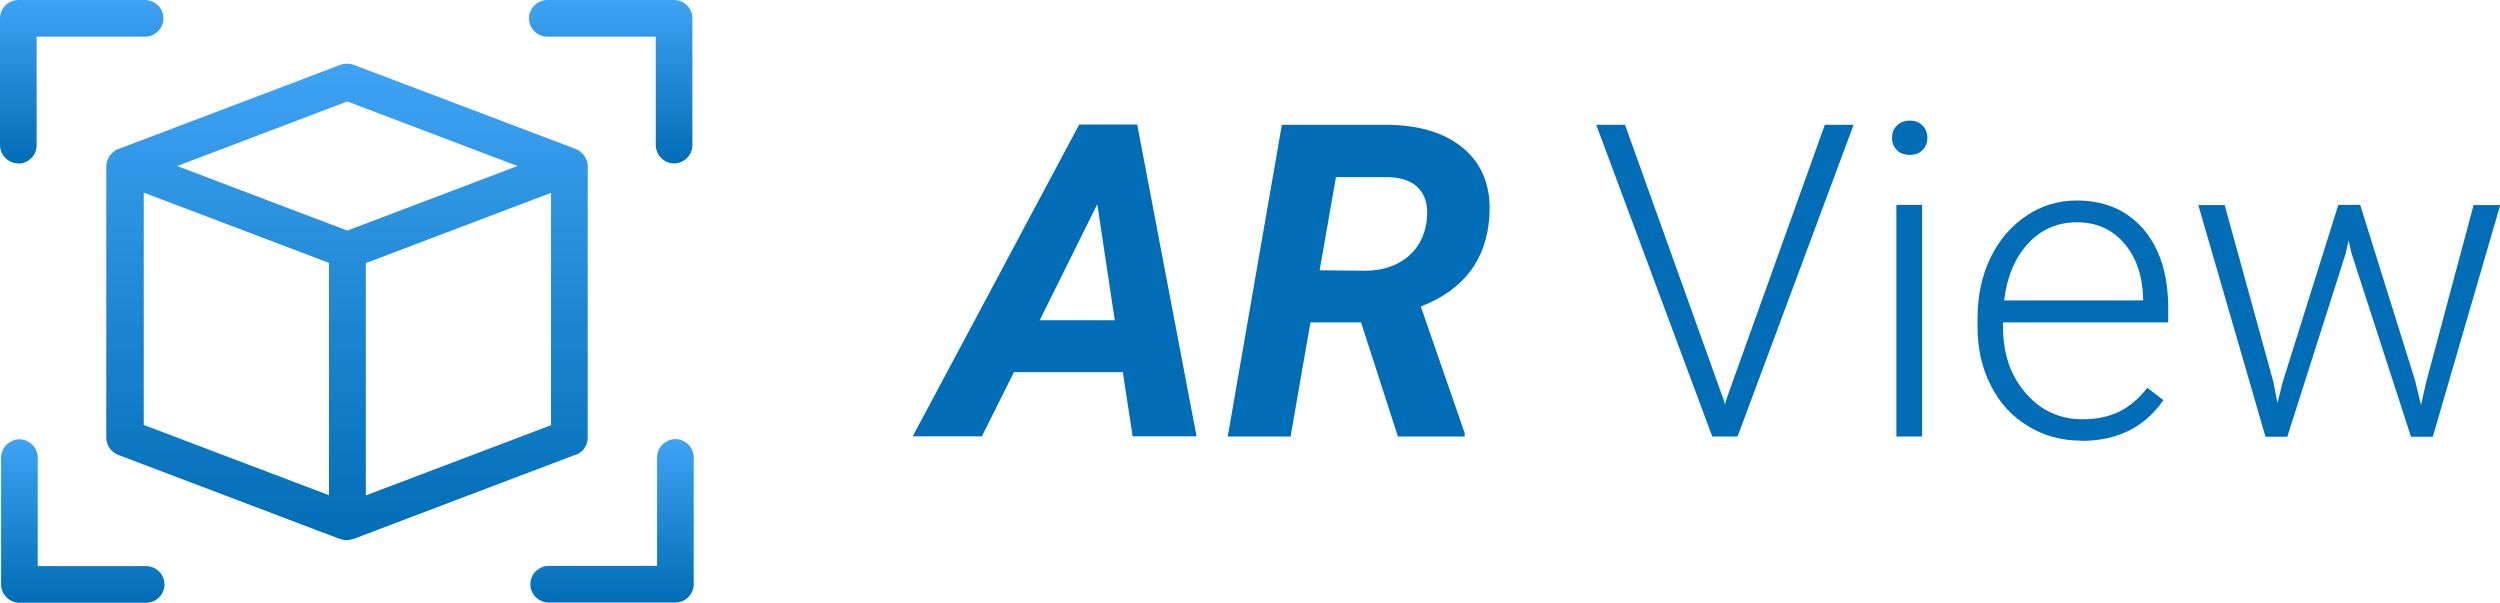
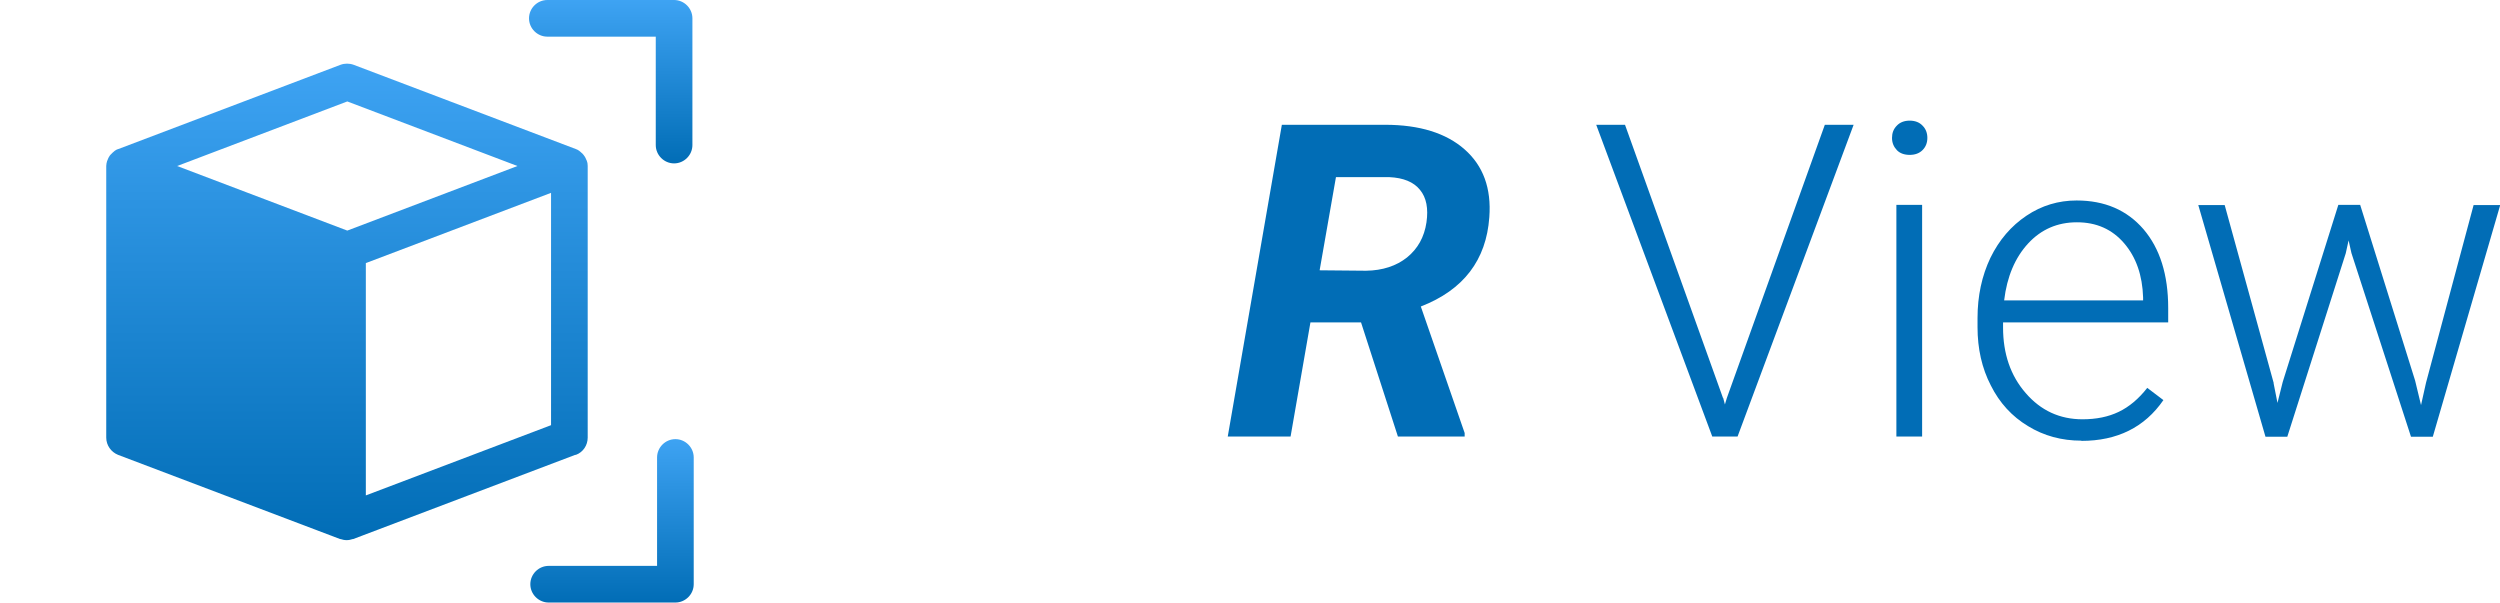
<svg xmlns="http://www.w3.org/2000/svg" xmlns:xlink="http://www.w3.org/1999/xlink" id="Icon" viewBox="0 0 114.6 27.63">
  <defs>
    <style>
      .cls-1 {
        fill: url(#linear-gradient);
      }

      .cls-1, .cls-2, .cls-3, .cls-4, .cls-5, .cls-6 {
        stroke-width: 0px;
      }

      .cls-2 {
        fill: url(#linear-gradient-5);
      }

      .cls-3 {
        fill: url(#linear-gradient-2);
      }

      .cls-4 {
        fill: #016db6;
      }

      .cls-5 {
        fill: url(#linear-gradient-3);
      }

      .cls-6 {
        fill: url(#linear-gradient-4);
      }
    </style>
    <linearGradient id="linear-gradient" x1="15.92" y1="24.77" x2="15.92" y2="2.91" gradientUnits="userSpaceOnUse">
      <stop offset="0" stop-color="#016db6" />
      <stop offset="1" stop-color="#3ea3f3" />
    </linearGradient>
    <linearGradient id="linear-gradient-2" x1="3.75" y1="7.5" x2="3.75" y2="0" xlink:href="#linear-gradient" />
    <linearGradient id="linear-gradient-3" x1="28" y1="7.5" x2="28" y2="0" xlink:href="#linear-gradient" />
    <linearGradient id="linear-gradient-4" x1="28.05" y1="27.63" x2="28.05" y2="20.13" xlink:href="#linear-gradient" />
    <linearGradient id="linear-gradient-5" x1="3.8" y1="27.63" x2="3.8" y2="20.13" xlink:href="#linear-gradient" />
  </defs>
  <g>
-     <path class="cls-1" d="M26.4,20.85c.33-.12.54-.44.54-.79V7.61c0-.08-.01-.16-.04-.23,0-.02-.02-.05-.03-.07-.02-.05-.04-.1-.07-.14-.01-.02-.03-.05-.05-.07-.03-.04-.07-.08-.11-.11-.02-.02-.04-.04-.06-.05,0,0-.01-.01-.02-.02-.05-.04-.11-.07-.17-.09,0,0,0,0,0,0l-10.18-3.86c-.19-.07-.41-.07-.6,0l-10.18,3.86s0,0-.01,0c-.06.02-.12.05-.17.09,0,0-.01.01-.02.02-.02.02-.04.03-.06.05-.04.04-.07.07-.11.11-.02.02-.03.04-.05.07-.03.04-.05.09-.07.14,0,.02-.02.04-.03.07-.02.07-.04.15-.04.23v12.45c0,.35.22.66.54.79l10.18,3.86s.02,0,.02,0c.09.03.18.05.28.05s.19-.02.28-.05c0,0,.02,0,.02,0l10.18-3.86ZM16.77,22.71v-10.65l8.49-3.22v10.65l-8.49,3.22ZM15.92,4.65l7.8,2.96-7.8,2.96-7.8-2.96,7.8-2.96ZM6.59,8.83l8.49,3.22v10.65l-8.49-3.22v-10.65Z" />
-     <path class="cls-3" d="M.84,7.5c.46,0,.84-.38.84-.84V1.68h4.97c.46,0,.84-.38.84-.84s-.38-.84-.84-.84H.84c-.46,0-.84.38-.84.84v5.81c0,.46.38.84.84.84Z" />
+     <path class="cls-1" d="M26.4,20.85c.33-.12.54-.44.54-.79V7.61c0-.08-.01-.16-.04-.23,0-.02-.02-.05-.03-.07-.02-.05-.04-.1-.07-.14-.01-.02-.03-.05-.05-.07-.03-.04-.07-.08-.11-.11-.02-.02-.04-.04-.06-.05,0,0-.01-.01-.02-.02-.05-.04-.11-.07-.17-.09,0,0,0,0,0,0l-10.18-3.86c-.19-.07-.41-.07-.6,0l-10.18,3.86s0,0-.01,0c-.06.02-.12.05-.17.09,0,0-.01.01-.02.02-.02.02-.04.03-.06.05-.04.04-.07.07-.11.11-.02.02-.03.04-.05.07-.03.04-.05.09-.07.14,0,.02-.02.04-.03.07-.02.07-.04.15-.04.23v12.45c0,.35.22.66.54.79l10.18,3.86s.02,0,.02,0c.09.03.18.05.28.05s.19-.02.28-.05c0,0,.02,0,.02,0l10.18-3.86ZM16.77,22.71v-10.65l8.49-3.22v10.65l-8.49,3.22ZM15.92,4.65l7.8,2.96-7.8,2.96-7.8-2.96,7.8-2.96ZM6.59,8.83l8.49,3.22v10.65v-10.65Z" />
    <path class="cls-5" d="M25.09,1.68h4.97v4.97c0,.46.38.84.84.84s.84-.38.84-.84V.84c0-.46-.38-.84-.84-.84h-5.81c-.46,0-.84.38-.84.84s.38.84.84.84Z" />
    <path class="cls-6" d="M30.96,20.13c-.46,0-.84.38-.84.84v4.97h-4.97c-.46,0-.84.38-.84.84s.38.84.84.84h5.81c.46,0,.84-.38.84-.84v-5.81c0-.46-.38-.84-.84-.84Z" />
-     <path class="cls-2" d="M6.7,25.95H1.73v-4.97c0-.46-.38-.84-.84-.84s-.84.38-.84.84v5.81c0,.46.38.84.84.84h5.81c.46,0,.84-.38.84-.84s-.38-.84-.84-.84Z" />
  </g>
  <g>
-     <path class="cls-4" d="M51.46,17.06h-4.98l-1.47,2.94h-3.17l7.63-14.29h2.66l2.72,14.29h-2.93l-.45-2.94ZM47.66,14.68h3.44l-.8-5.32-2.64,5.32Z" />
    <path class="cls-4" d="M62.4,14.78h-2.33l-.91,5.23h-2.88l2.48-14.29h4.73c1.58,0,2.8.38,3.65,1.13.85.75,1.23,1.78,1.13,3.11-.14,1.96-1.18,3.33-3.14,4.09l2.01,5.8v.16h-3.06l-1.69-5.23ZM60.48,12.39l2.14.02c.76-.01,1.39-.22,1.88-.61.49-.4.79-.93.89-1.61.09-.63,0-1.13-.3-1.49-.29-.36-.76-.55-1.4-.58h-2.45s-.75,4.28-.75,4.28Z" />
    <path class="cls-4" d="M78.99,18.24l.08.3.09-.3,4.49-12.52h1.32l-5.32,14.29h-1.16l-5.32-14.29h1.32l4.49,12.52Z" />
    <path class="cls-4" d="M86.73,6.32c0-.22.07-.41.22-.56.14-.15.34-.23.59-.23s.45.08.59.23c.15.15.22.34.22.56s-.07.41-.22.56c-.15.15-.35.22-.59.22s-.45-.07-.59-.22-.22-.33-.22-.56ZM88.11,20.01h-1.18v-10.62h1.18v10.62Z" />
    <path class="cls-4" d="M95.41,20.2c-.9,0-1.72-.22-2.45-.67-.73-.44-1.3-1.06-1.7-1.86-.41-.79-.61-1.69-.61-2.67v-.42c0-1.02.2-1.94.59-2.76.4-.82.95-1.46,1.65-1.93s1.47-.7,2.3-.7c1.29,0,2.31.44,3.07,1.32.75.88,1.13,2.08,1.13,3.61v.66h-7.57v.23c0,1.2.34,2.21,1.04,3.01.69.8,1.56,1.2,2.6,1.2.63,0,1.18-.11,1.66-.34.48-.23.92-.6,1.31-1.1l.74.56c-.86,1.25-2.12,1.87-3.76,1.87ZM95.2,10.19c-.88,0-1.63.32-2.23.97-.6.65-.97,1.52-1.1,2.61h6.37v-.13c-.03-1.02-.32-1.85-.87-2.49-.55-.64-1.27-.96-2.16-.96Z" />
    <path class="cls-4" d="M104.22,17.56l.18.91.24-.96,2.55-8.12h1l2.52,8.06.27,1.12.23-1.03,2.18-8.14h1.22l-3.09,10.62h-1l-2.73-8.42-.13-.58-.13.59-2.68,8.41h-1l-3.08-10.62h1.21l2.25,8.17Z" />
  </g>
</svg>